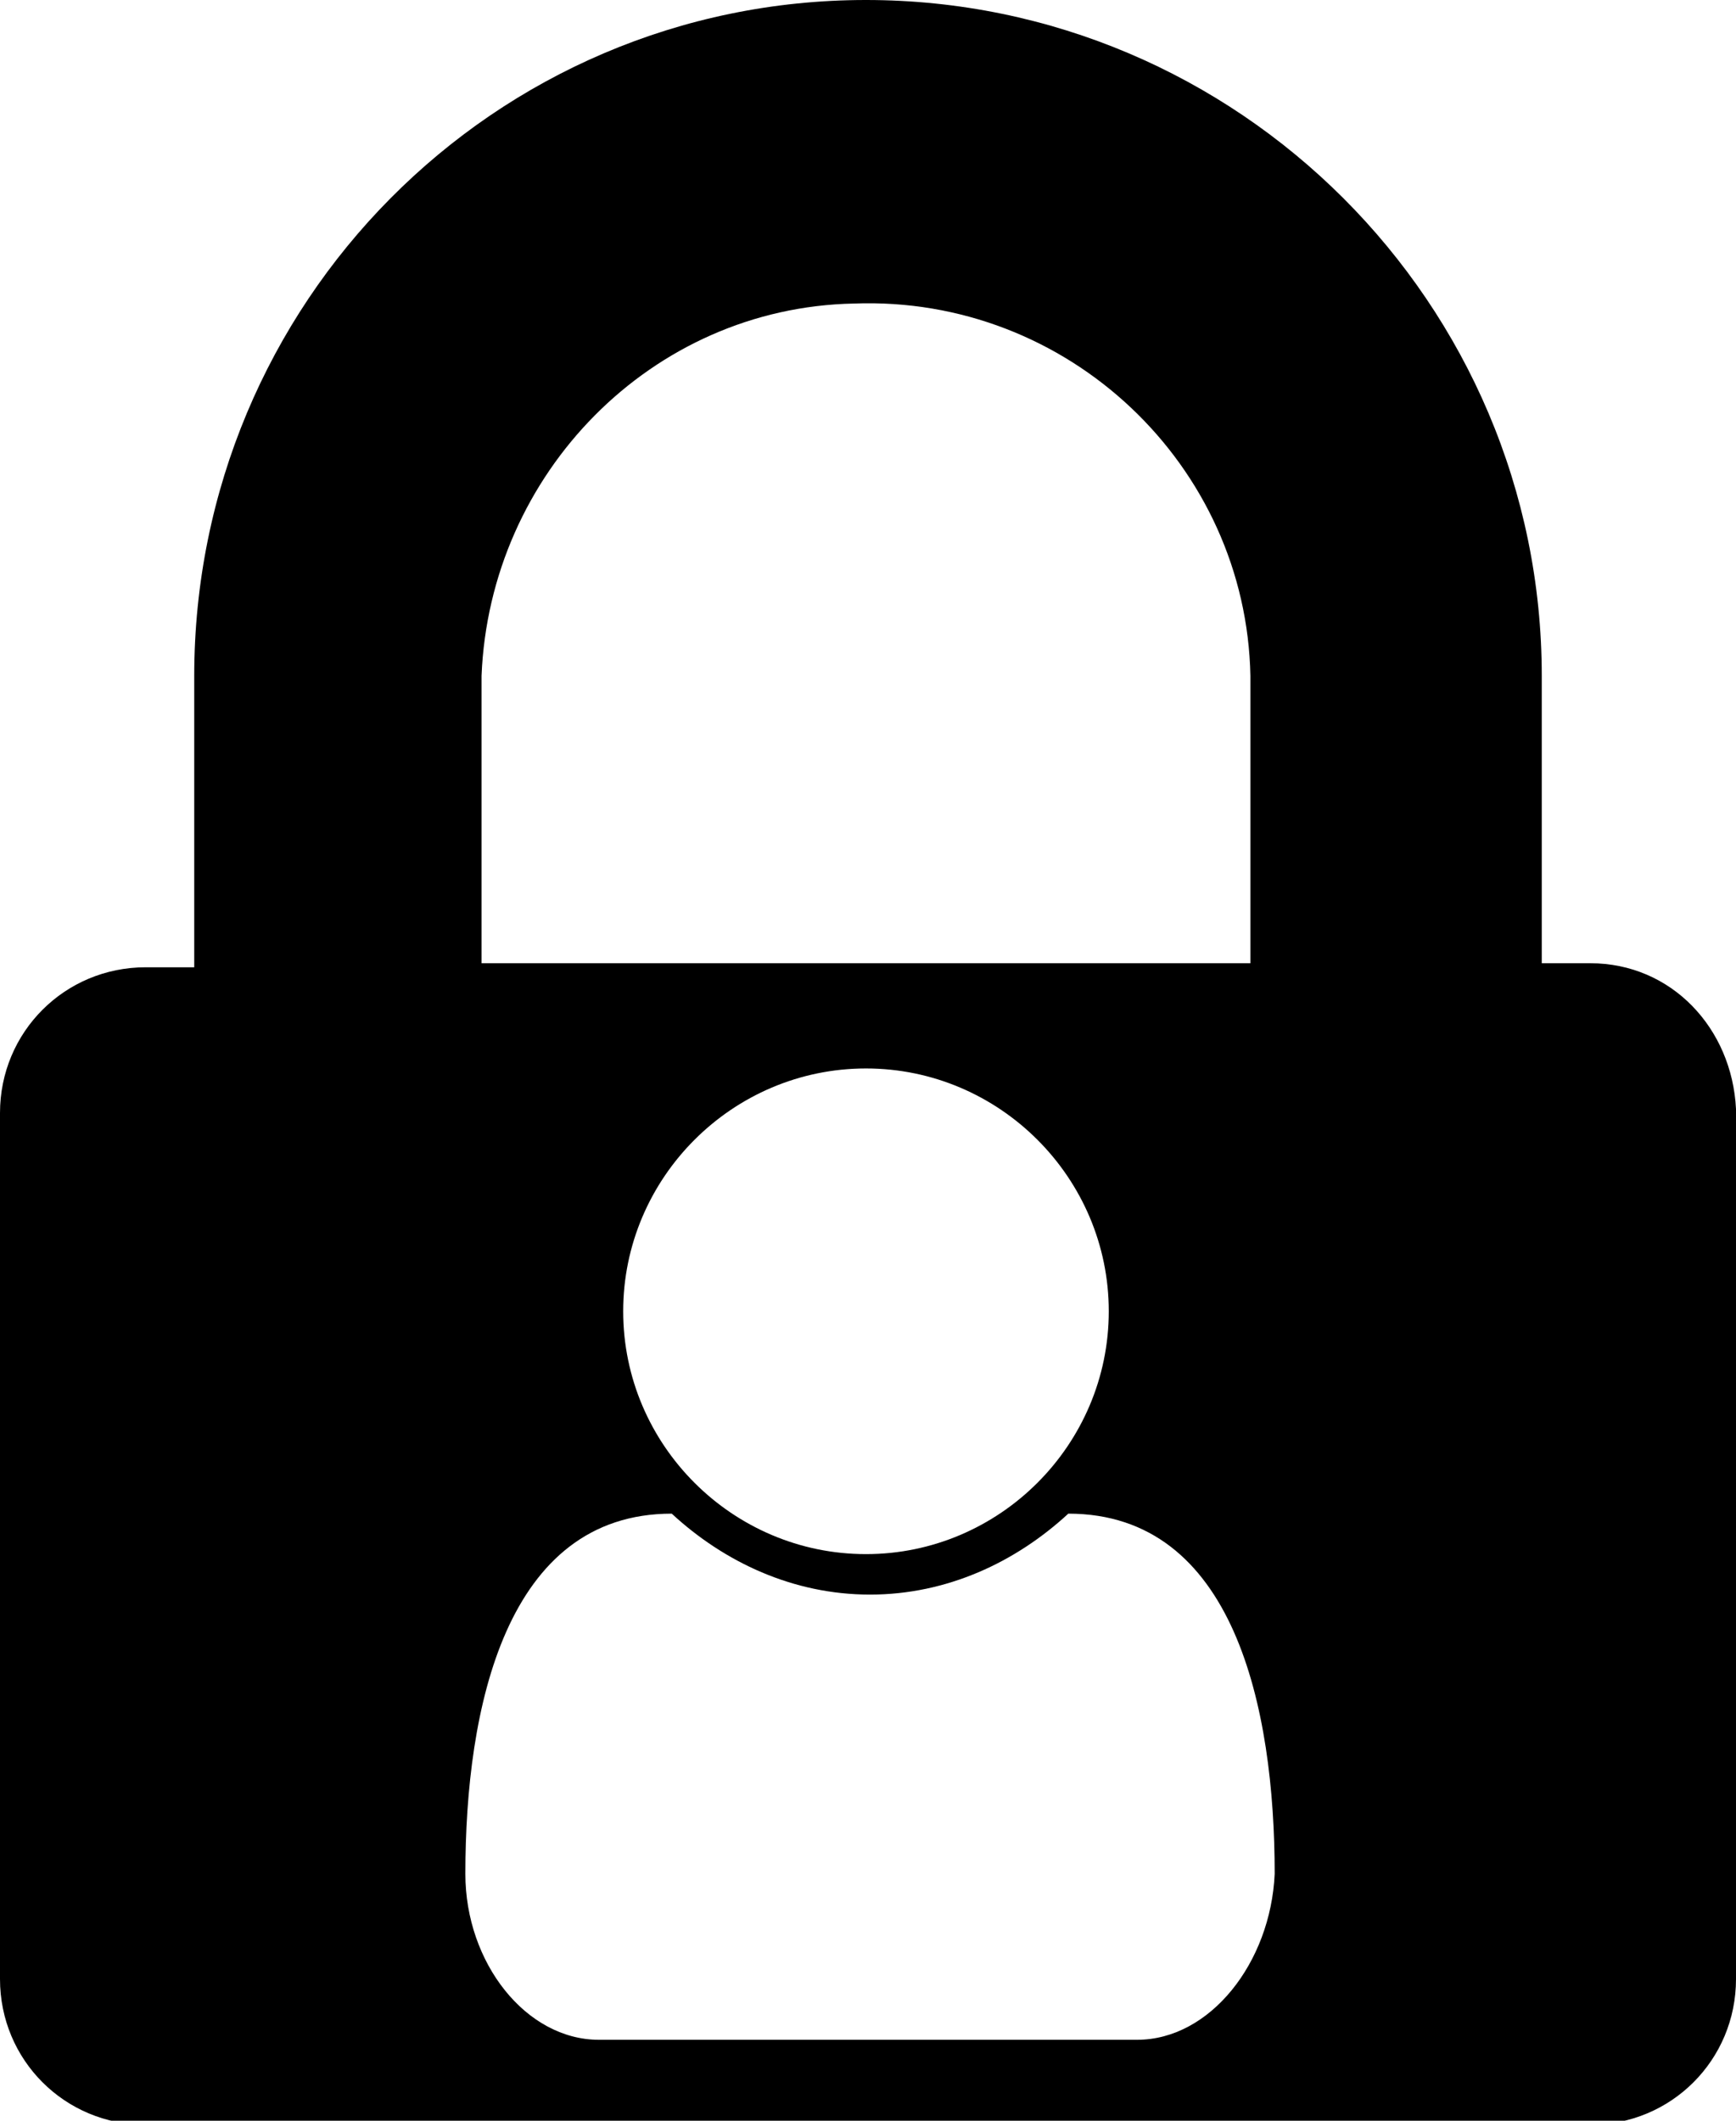
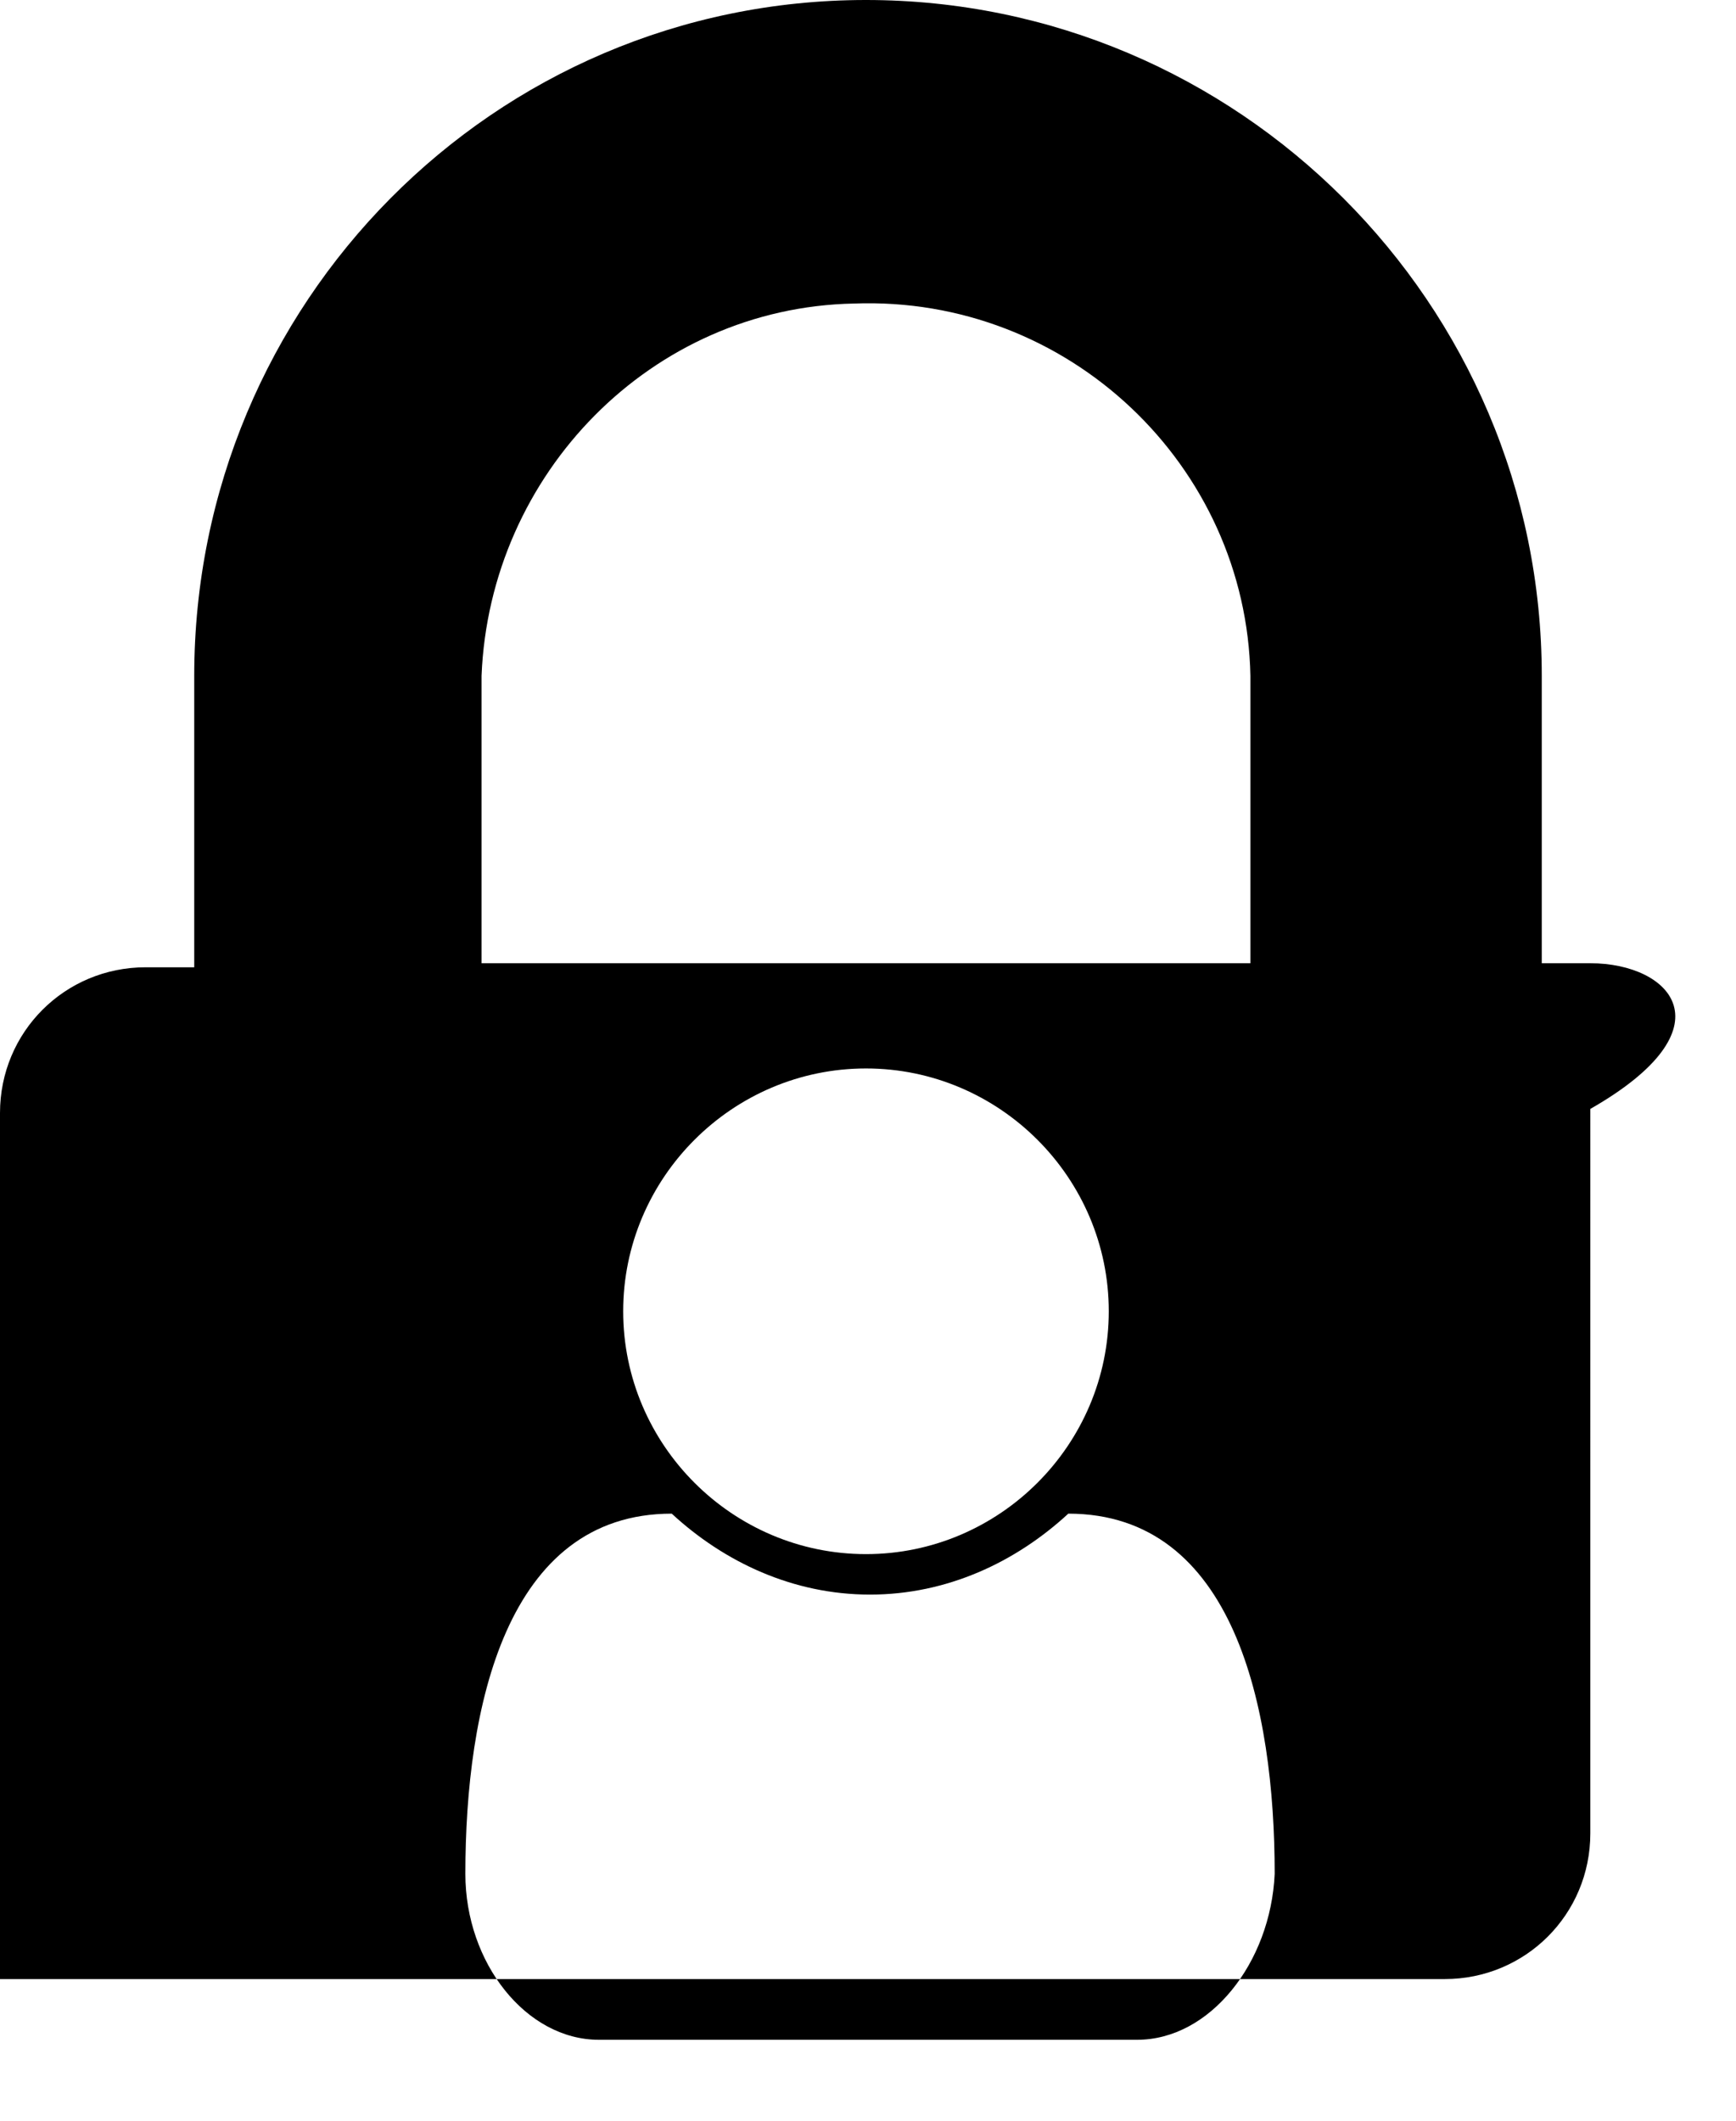
<svg xmlns="http://www.w3.org/2000/svg" version="1.1" id="Ebene_5" x="0px" y="0px" width="42.9px" height="52.4px" viewBox="0 0 42.9 52.4" style="enable-background:new 0 0 42.9 52.4;" xml:space="preserve">
-   <path d="M39.3,23.8L39.3,23.8l-1.2,0v-7.1C38.1,7.5,30.6,0,21.4,0C12.2,0,4.8,7.5,4.8,16.7v7.2H3.6c-2,0-3.6,1.6-3.6,3.6v21.4  c0,2,1.6,3.6,3.6,3.6h35.7c2,0,3.6-1.6,3.6-3.6V27.4C42.8,25.4,41.3,23.8,39.3,23.8z M11.9,16.7c0.2-5,4.2-9.1,9.2-9.2  c5.3-0.2,9.7,4,9.8,9.2v7.1H11.9V16.7z M27.4,32.4c0,3.3-2.7,6-6,6s-6-2.7-6-6s2.7-6,6-6S27.4,29.1,27.4,32.4z M28.1,50.4H14.8  c-1.8,0-3.3-1.9-3.3-4.1c0-4.1,1-8.9,5.1-8.9c1.3,1.2,3,2,4.9,2s3.6-0.8,4.9-2c4.1,0,5.1,4.8,5.1,8.9C31.4,48.5,29.9,50.4,28.1,50.4  z" />
+   <path d="M39.3,23.8L39.3,23.8l-1.2,0v-7.1C38.1,7.5,30.6,0,21.4,0C12.2,0,4.8,7.5,4.8,16.7v7.2H3.6c-2,0-3.6,1.6-3.6,3.6v21.4  h35.7c2,0,3.6-1.6,3.6-3.6V27.4C42.8,25.4,41.3,23.8,39.3,23.8z M11.9,16.7c0.2-5,4.2-9.1,9.2-9.2  c5.3-0.2,9.7,4,9.8,9.2v7.1H11.9V16.7z M27.4,32.4c0,3.3-2.7,6-6,6s-6-2.7-6-6s2.7-6,6-6S27.4,29.1,27.4,32.4z M28.1,50.4H14.8  c-1.8,0-3.3-1.9-3.3-4.1c0-4.1,1-8.9,5.1-8.9c1.3,1.2,3,2,4.9,2s3.6-0.8,4.9-2c4.1,0,5.1,4.8,5.1,8.9C31.4,48.5,29.9,50.4,28.1,50.4  z" />
</svg>